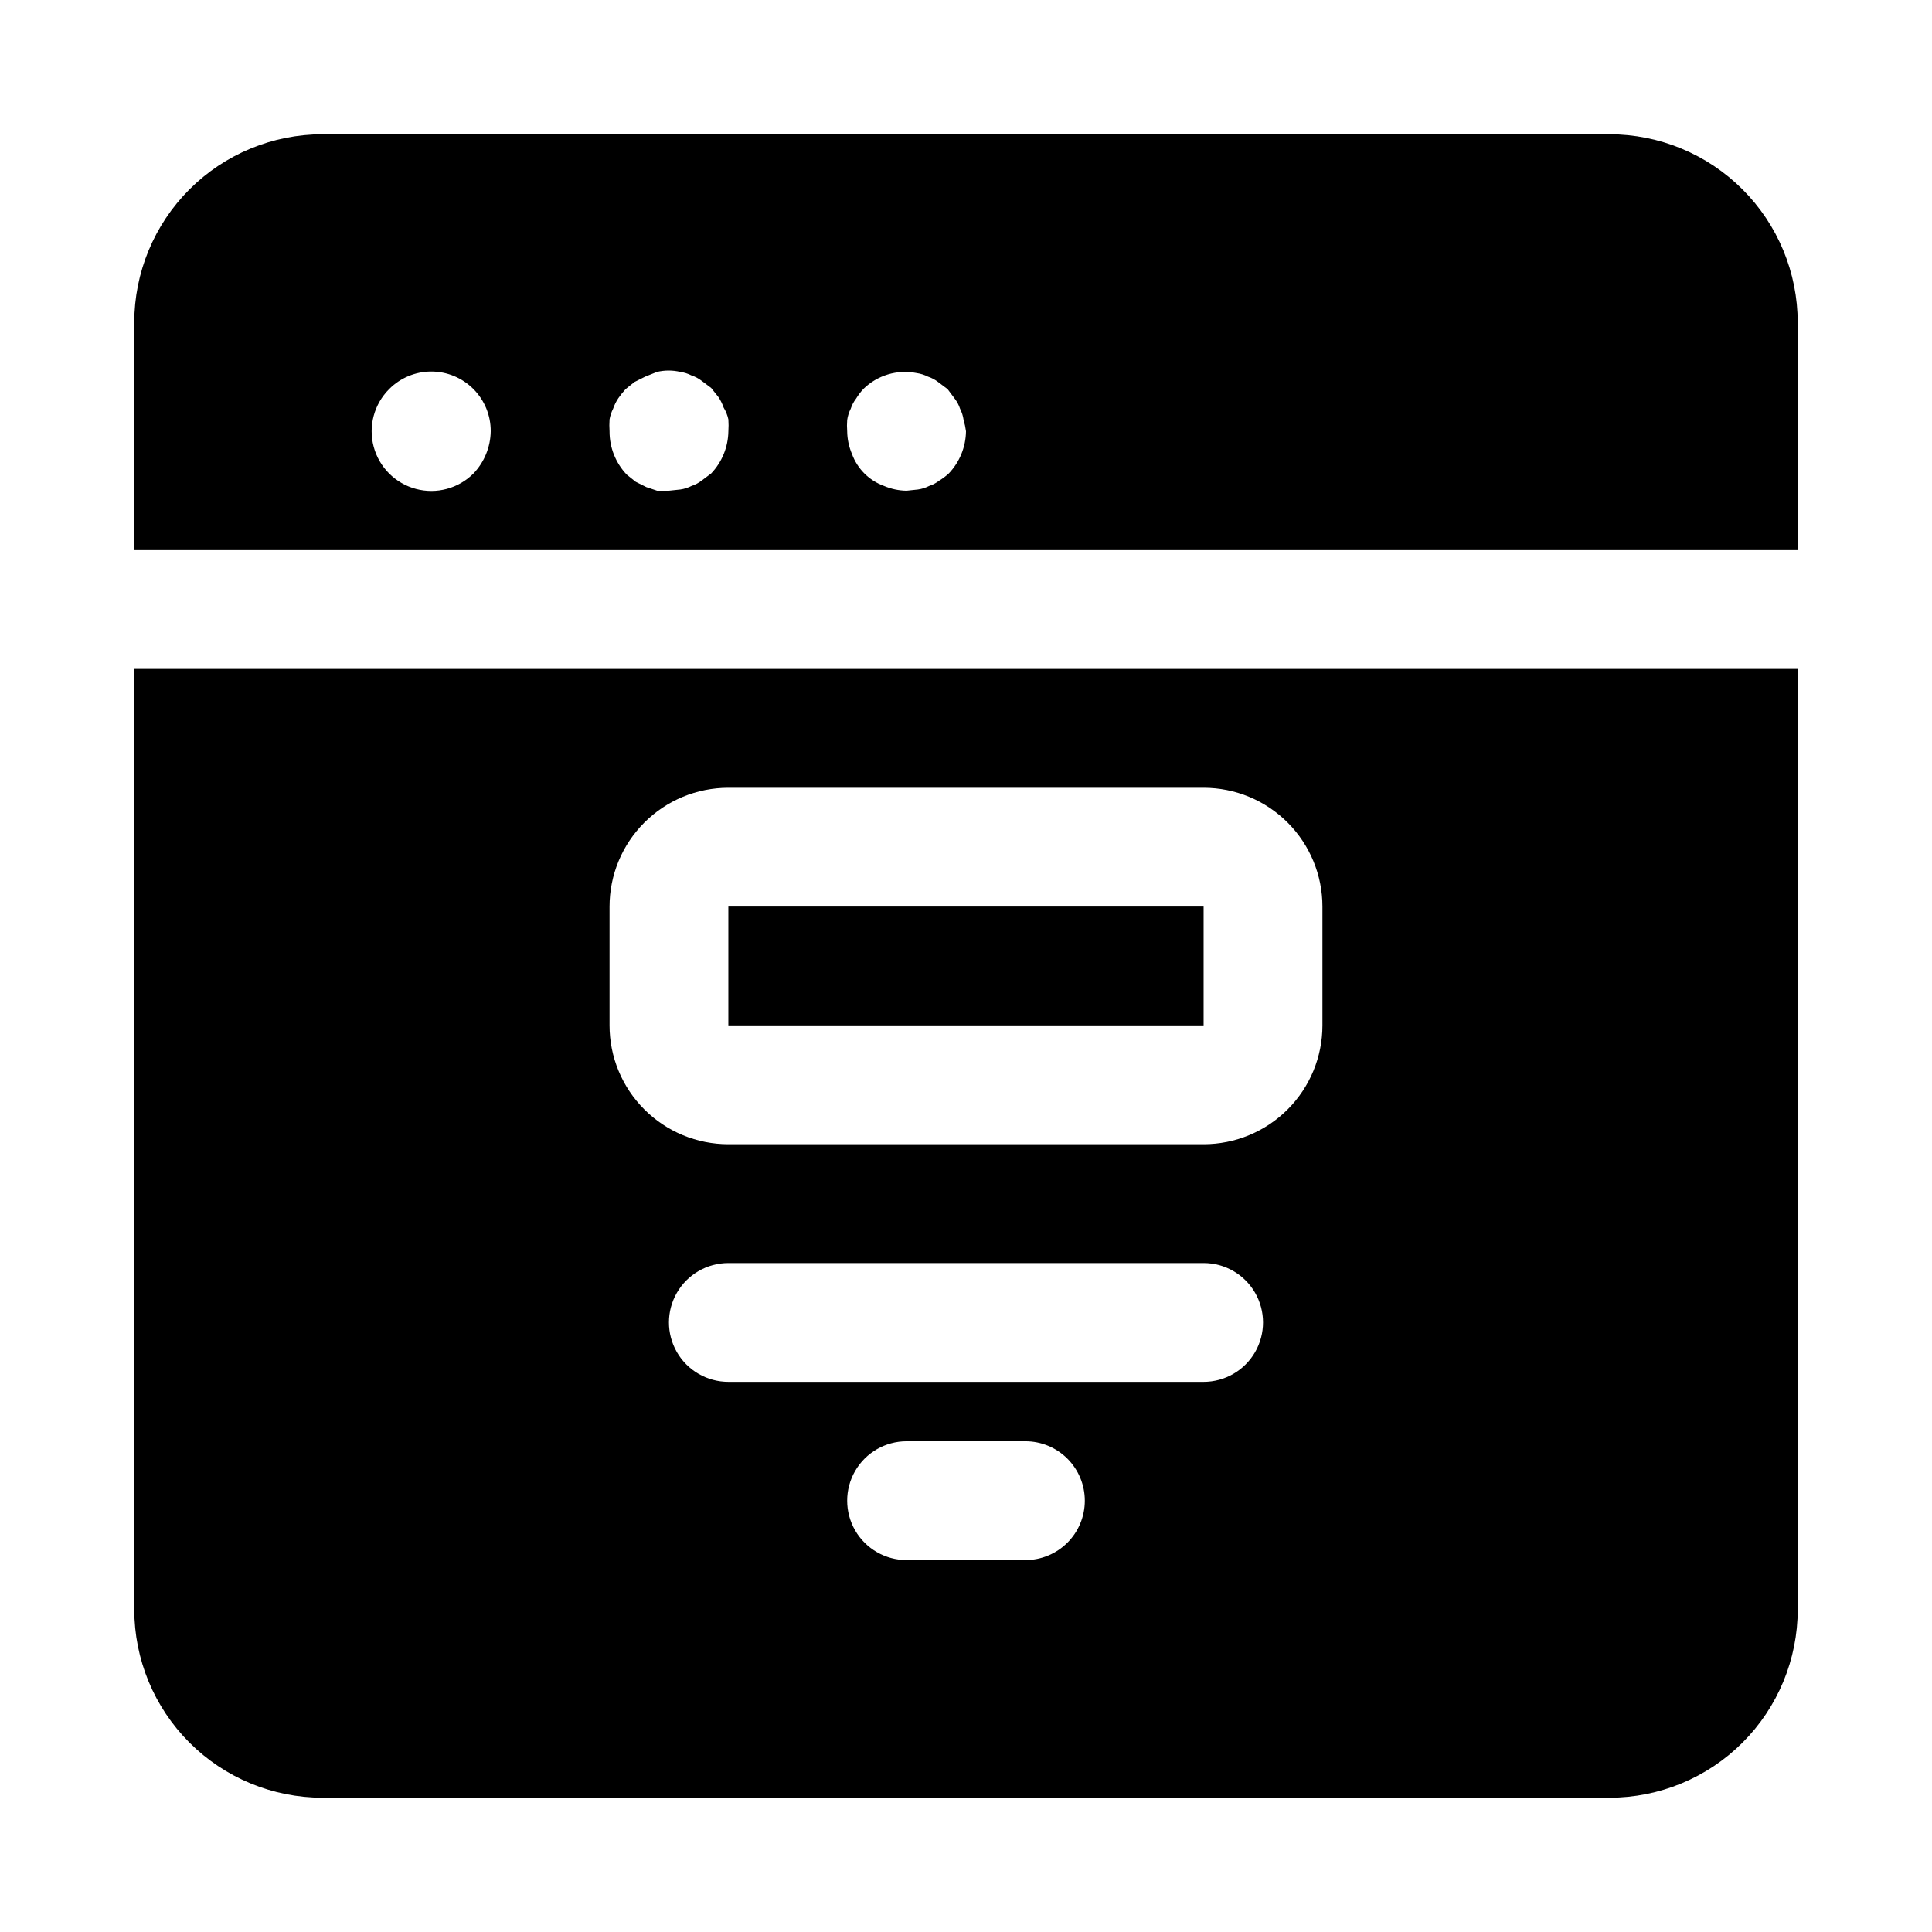
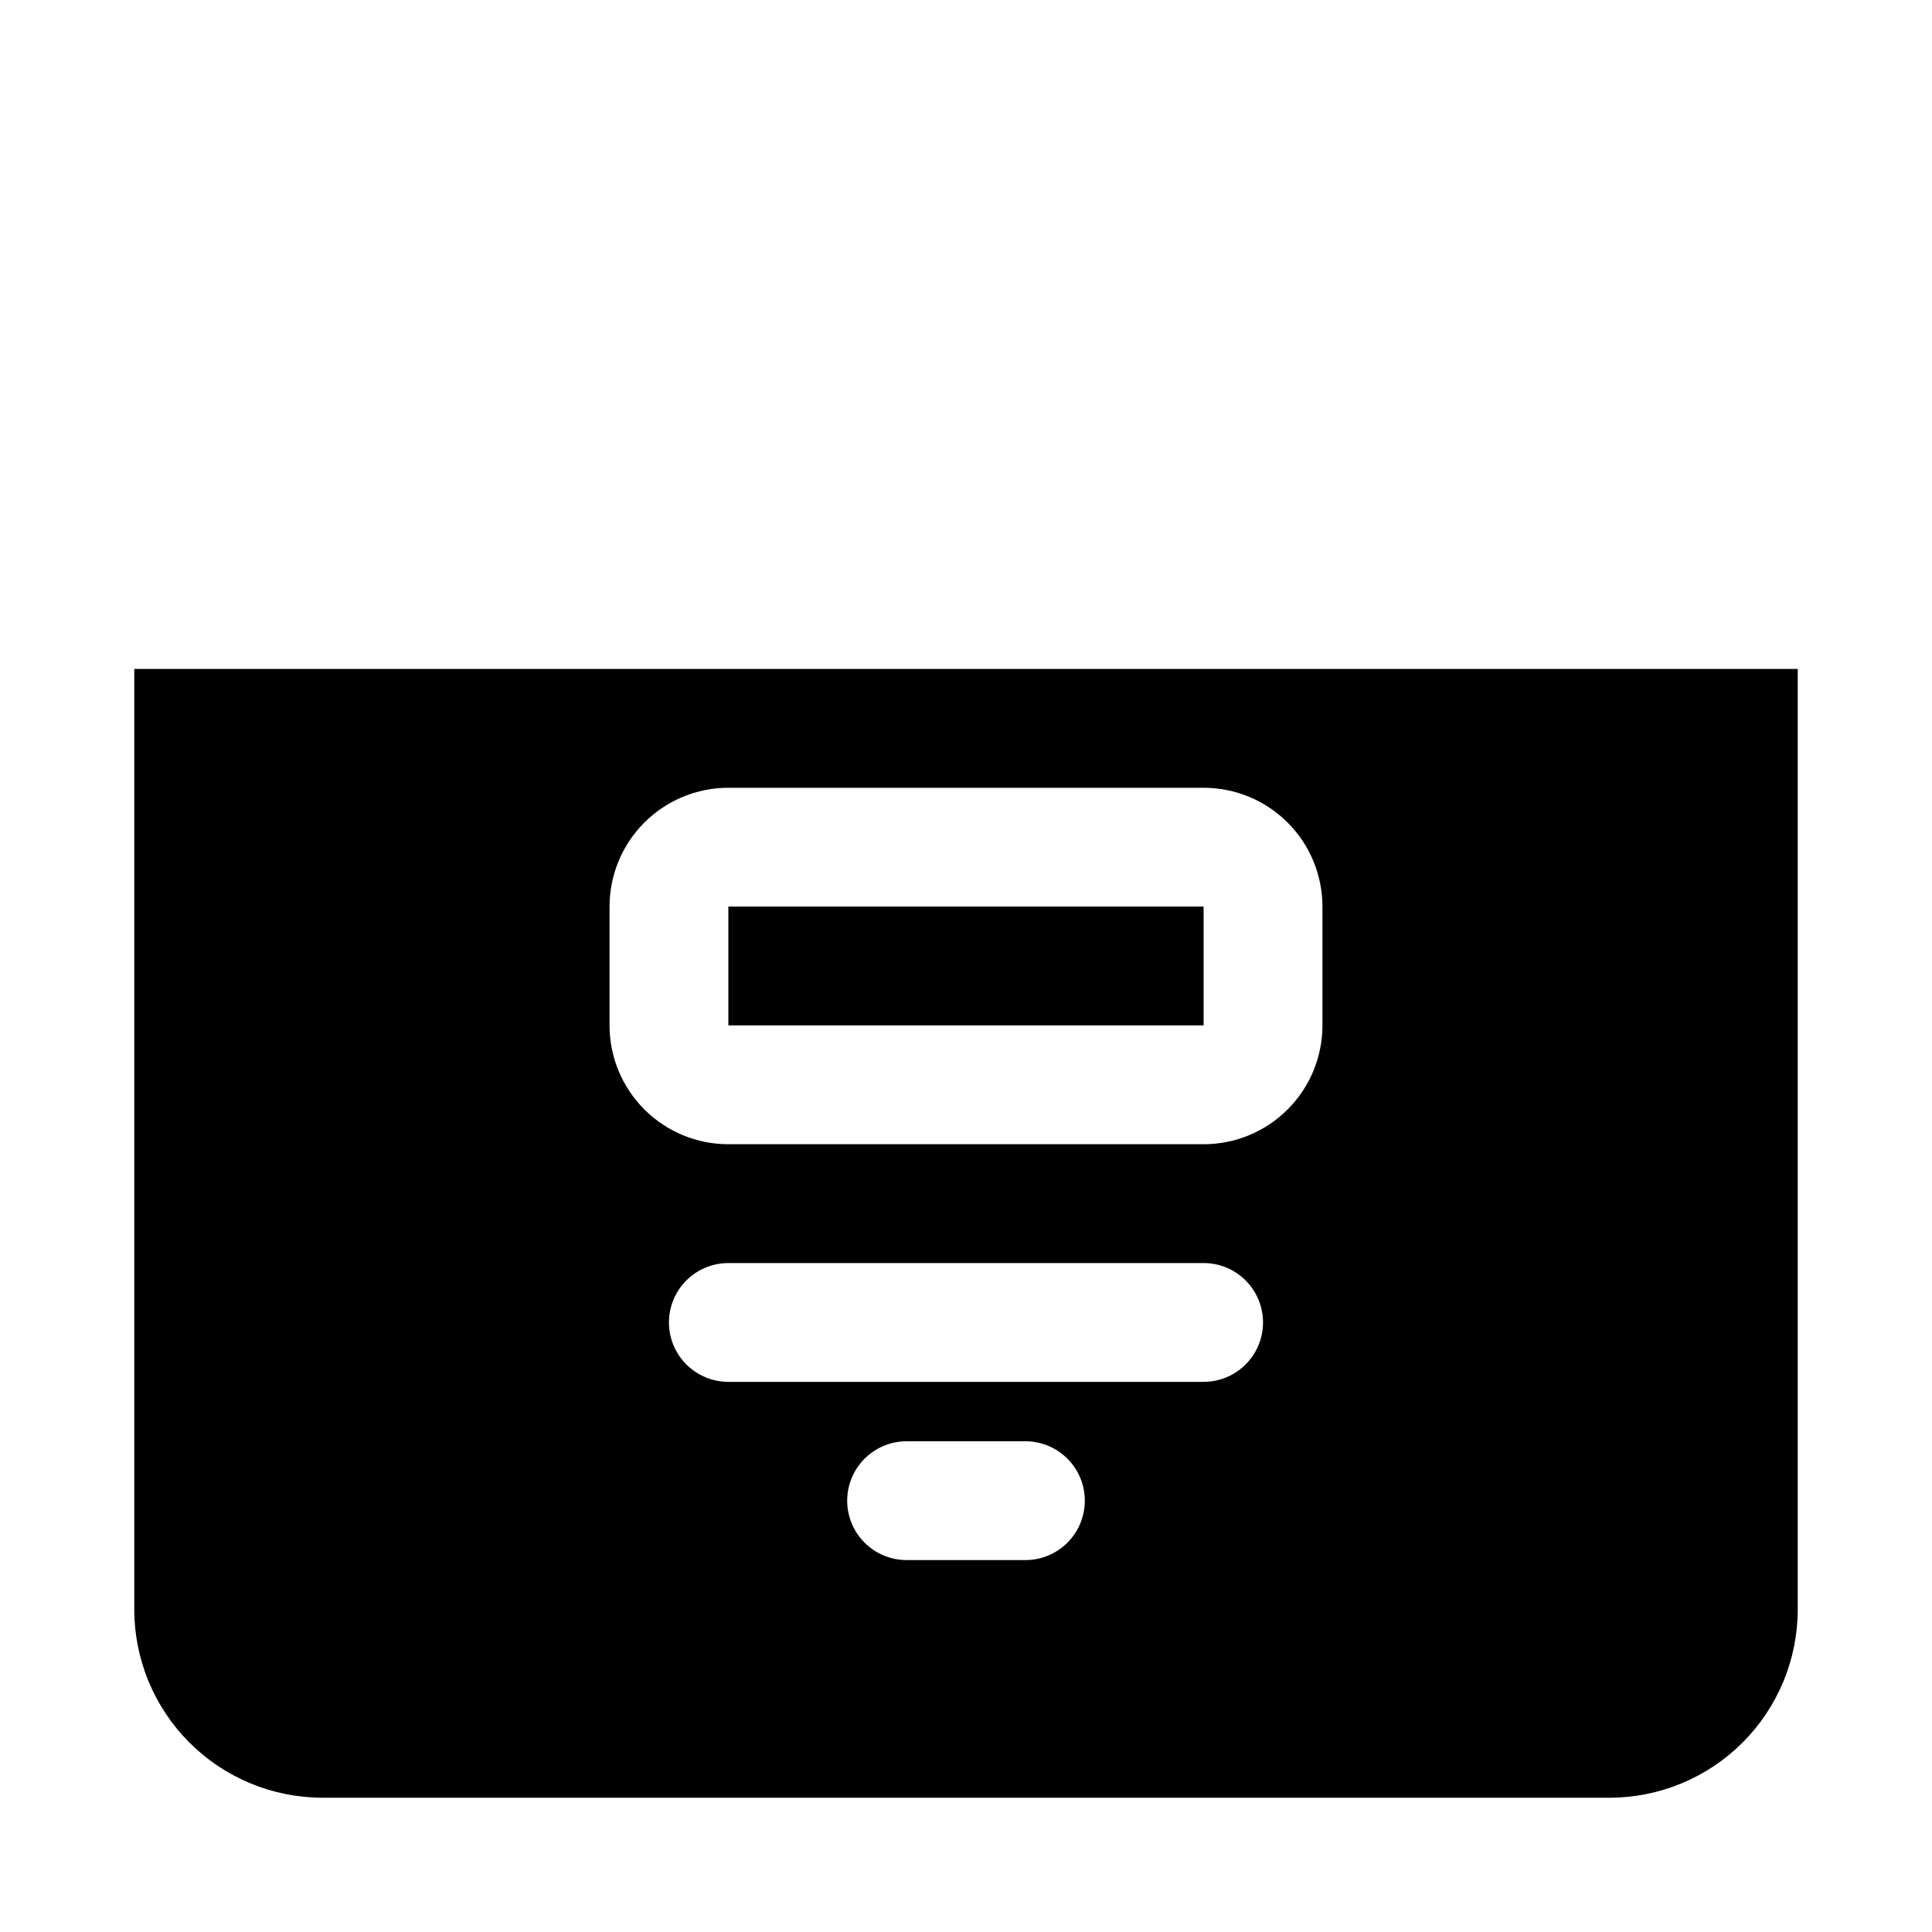
<svg xmlns="http://www.w3.org/2000/svg" fill="#000000" width="800px" height="800px" version="1.1" viewBox="144 144 512 512">
  <g>
-     <path d="m570.51 179.58h-341.02c-13.238 0-25.934 5.258-35.293 14.617s-14.617 22.055-14.617 35.293v60.297h440.83v-60.297c0-13.238-5.258-25.934-14.617-35.293s-22.055-14.617-35.289-14.617zm-301.03 89.898c-3.992 3.992-9.816 5.555-15.27 4.09-5.457-1.461-9.719-5.723-11.18-11.176-1.461-5.457 0.098-11.277 4.094-15.27 2.953-2.981 6.973-4.656 11.164-4.66 4.195 0 8.215 1.668 11.176 4.641 2.957 2.973 4.606 7.004 4.582 11.195-0.059 4.168-1.691 8.164-4.566 11.18zm62.977 0-2.519 1.891c-0.805 0.621-1.711 1.102-2.676 1.414-0.938 0.48-1.949 0.801-2.992 0.945l-2.992 0.316h-3.148l-2.832-0.945-2.832-1.418-2.363-1.891v0.004c-2.953-3.098-4.59-7.219-4.566-11.496-0.07-1.047-0.07-2.098 0-3.148 0.172-0.984 0.488-1.941 0.945-2.832 0.344-1.004 0.82-1.957 1.414-2.836 0.582-0.824 1.215-1.613 1.891-2.359l2.363-1.891 2.832-1.418 3.148-1.258c2.019-0.473 4.121-0.473 6.141 0 1.043 0.145 2.055 0.465 2.992 0.945 0.965 0.312 1.871 0.793 2.676 1.414l2.519 1.891 1.891 2.363c0.594 0.875 1.07 1.828 1.414 2.832 0.598 0.973 1.023 2.035 1.262 3.148 0.07 1.051 0.07 2.102 0 3.148-0.059 4.168-1.691 8.164-4.566 11.18zm62.977 0c-0.773 0.711-1.621 1.344-2.519 1.891-0.805 0.621-1.711 1.102-2.676 1.414-0.938 0.48-1.949 0.801-2.992 0.945l-2.992 0.316c-2.059-0.027-4.09-0.453-5.981-1.262-3.957-1.43-7.07-4.547-8.504-8.5-0.805-1.895-1.234-3.926-1.258-5.984-0.078-0.996-0.078-1.996 0-2.988 0.145-1.043 0.465-2.055 0.941-2.992 0.316-0.969 0.797-1.875 1.418-2.676 0.547-0.902 1.18-1.746 1.891-2.519 3.723-3.688 9.031-5.281 14.168-4.254 1.043 0.148 2.055 0.469 2.992 0.945 0.969 0.316 1.875 0.797 2.676 1.418l2.519 1.891 1.891 2.519c0.621 0.801 1.102 1.707 1.418 2.676 0.477 0.938 0.797 1.949 0.941 2.992 0.289 0.977 0.5 1.977 0.633 2.988-0.059 4.168-1.691 8.164-4.566 11.18z" />
    <path d="m211.07 321.28h-31.488v249.23c0 13.234 5.258 25.93 14.617 35.289s22.055 14.617 35.293 14.617h341.02c13.234 0 25.93-5.258 35.289-14.617s14.617-22.055 14.617-35.289v-249.23zm94.465 62.977c0-8.352 3.316-16.359 9.223-22.266 5.902-5.906 13.914-9.223 22.266-9.223h125.95c8.348 0 16.359 3.316 22.262 9.223 5.906 5.906 9.223 13.914 9.223 22.266v31.488c0 8.352-3.316 16.359-9.223 22.266-5.902 5.906-13.914 9.223-22.262 9.223h-125.95c-8.352 0-16.363-3.316-22.266-9.223-5.906-5.906-9.223-13.914-9.223-22.266zm31.488 125.95c-5.625 0-10.824-3-13.637-7.871-2.812-4.871-2.812-10.875 0-15.746s8.012-7.871 13.637-7.871h125.95c5.621 0 10.82 3 13.633 7.871s2.812 10.875 0 15.746c-2.812 4.871-8.012 7.871-13.633 7.871zm94.465 31.488c0 4.176-1.66 8.18-4.613 11.133s-6.957 4.609-11.133 4.609h-31.488c-5.625 0-10.82-3-13.633-7.871s-2.812-10.871 0-15.742c2.812-4.871 8.008-7.875 13.633-7.875h31.488c4.176 0 8.18 1.66 11.133 4.613s4.613 6.957 4.613 11.133z" />
    <path d="m337.02 384.25h125.95v31.488h-125.95z" />
  </g>
</svg>